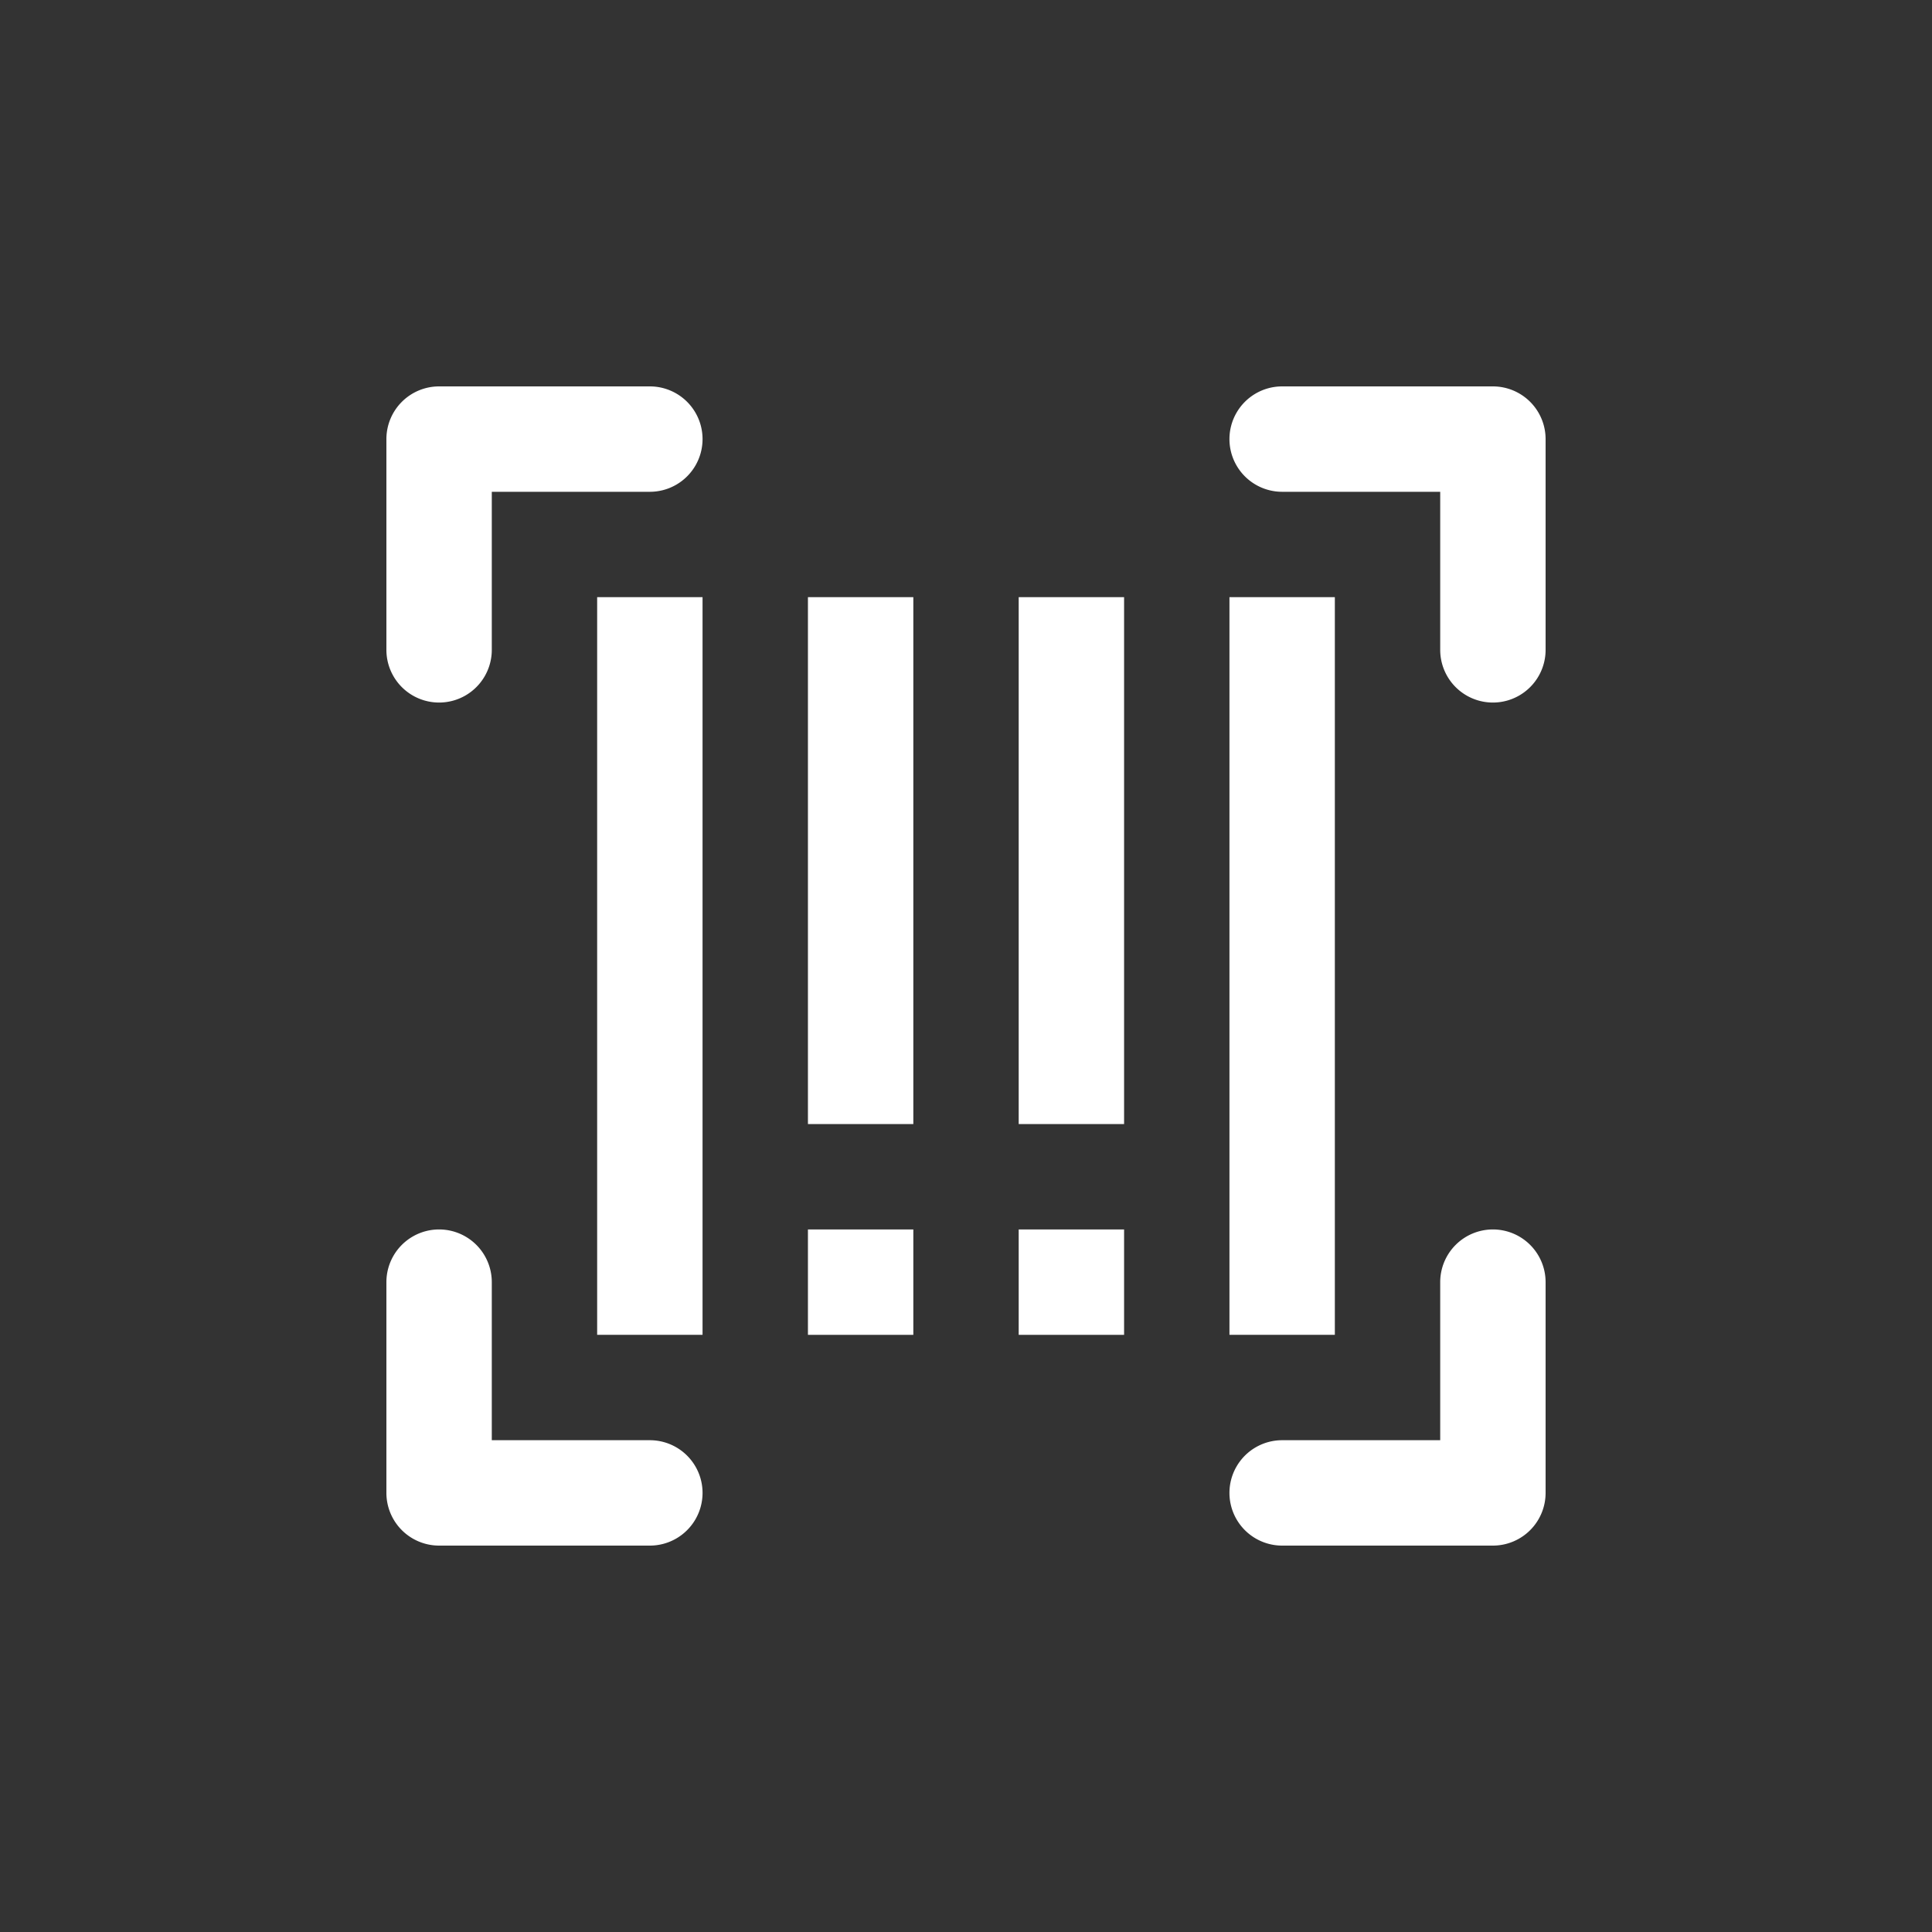
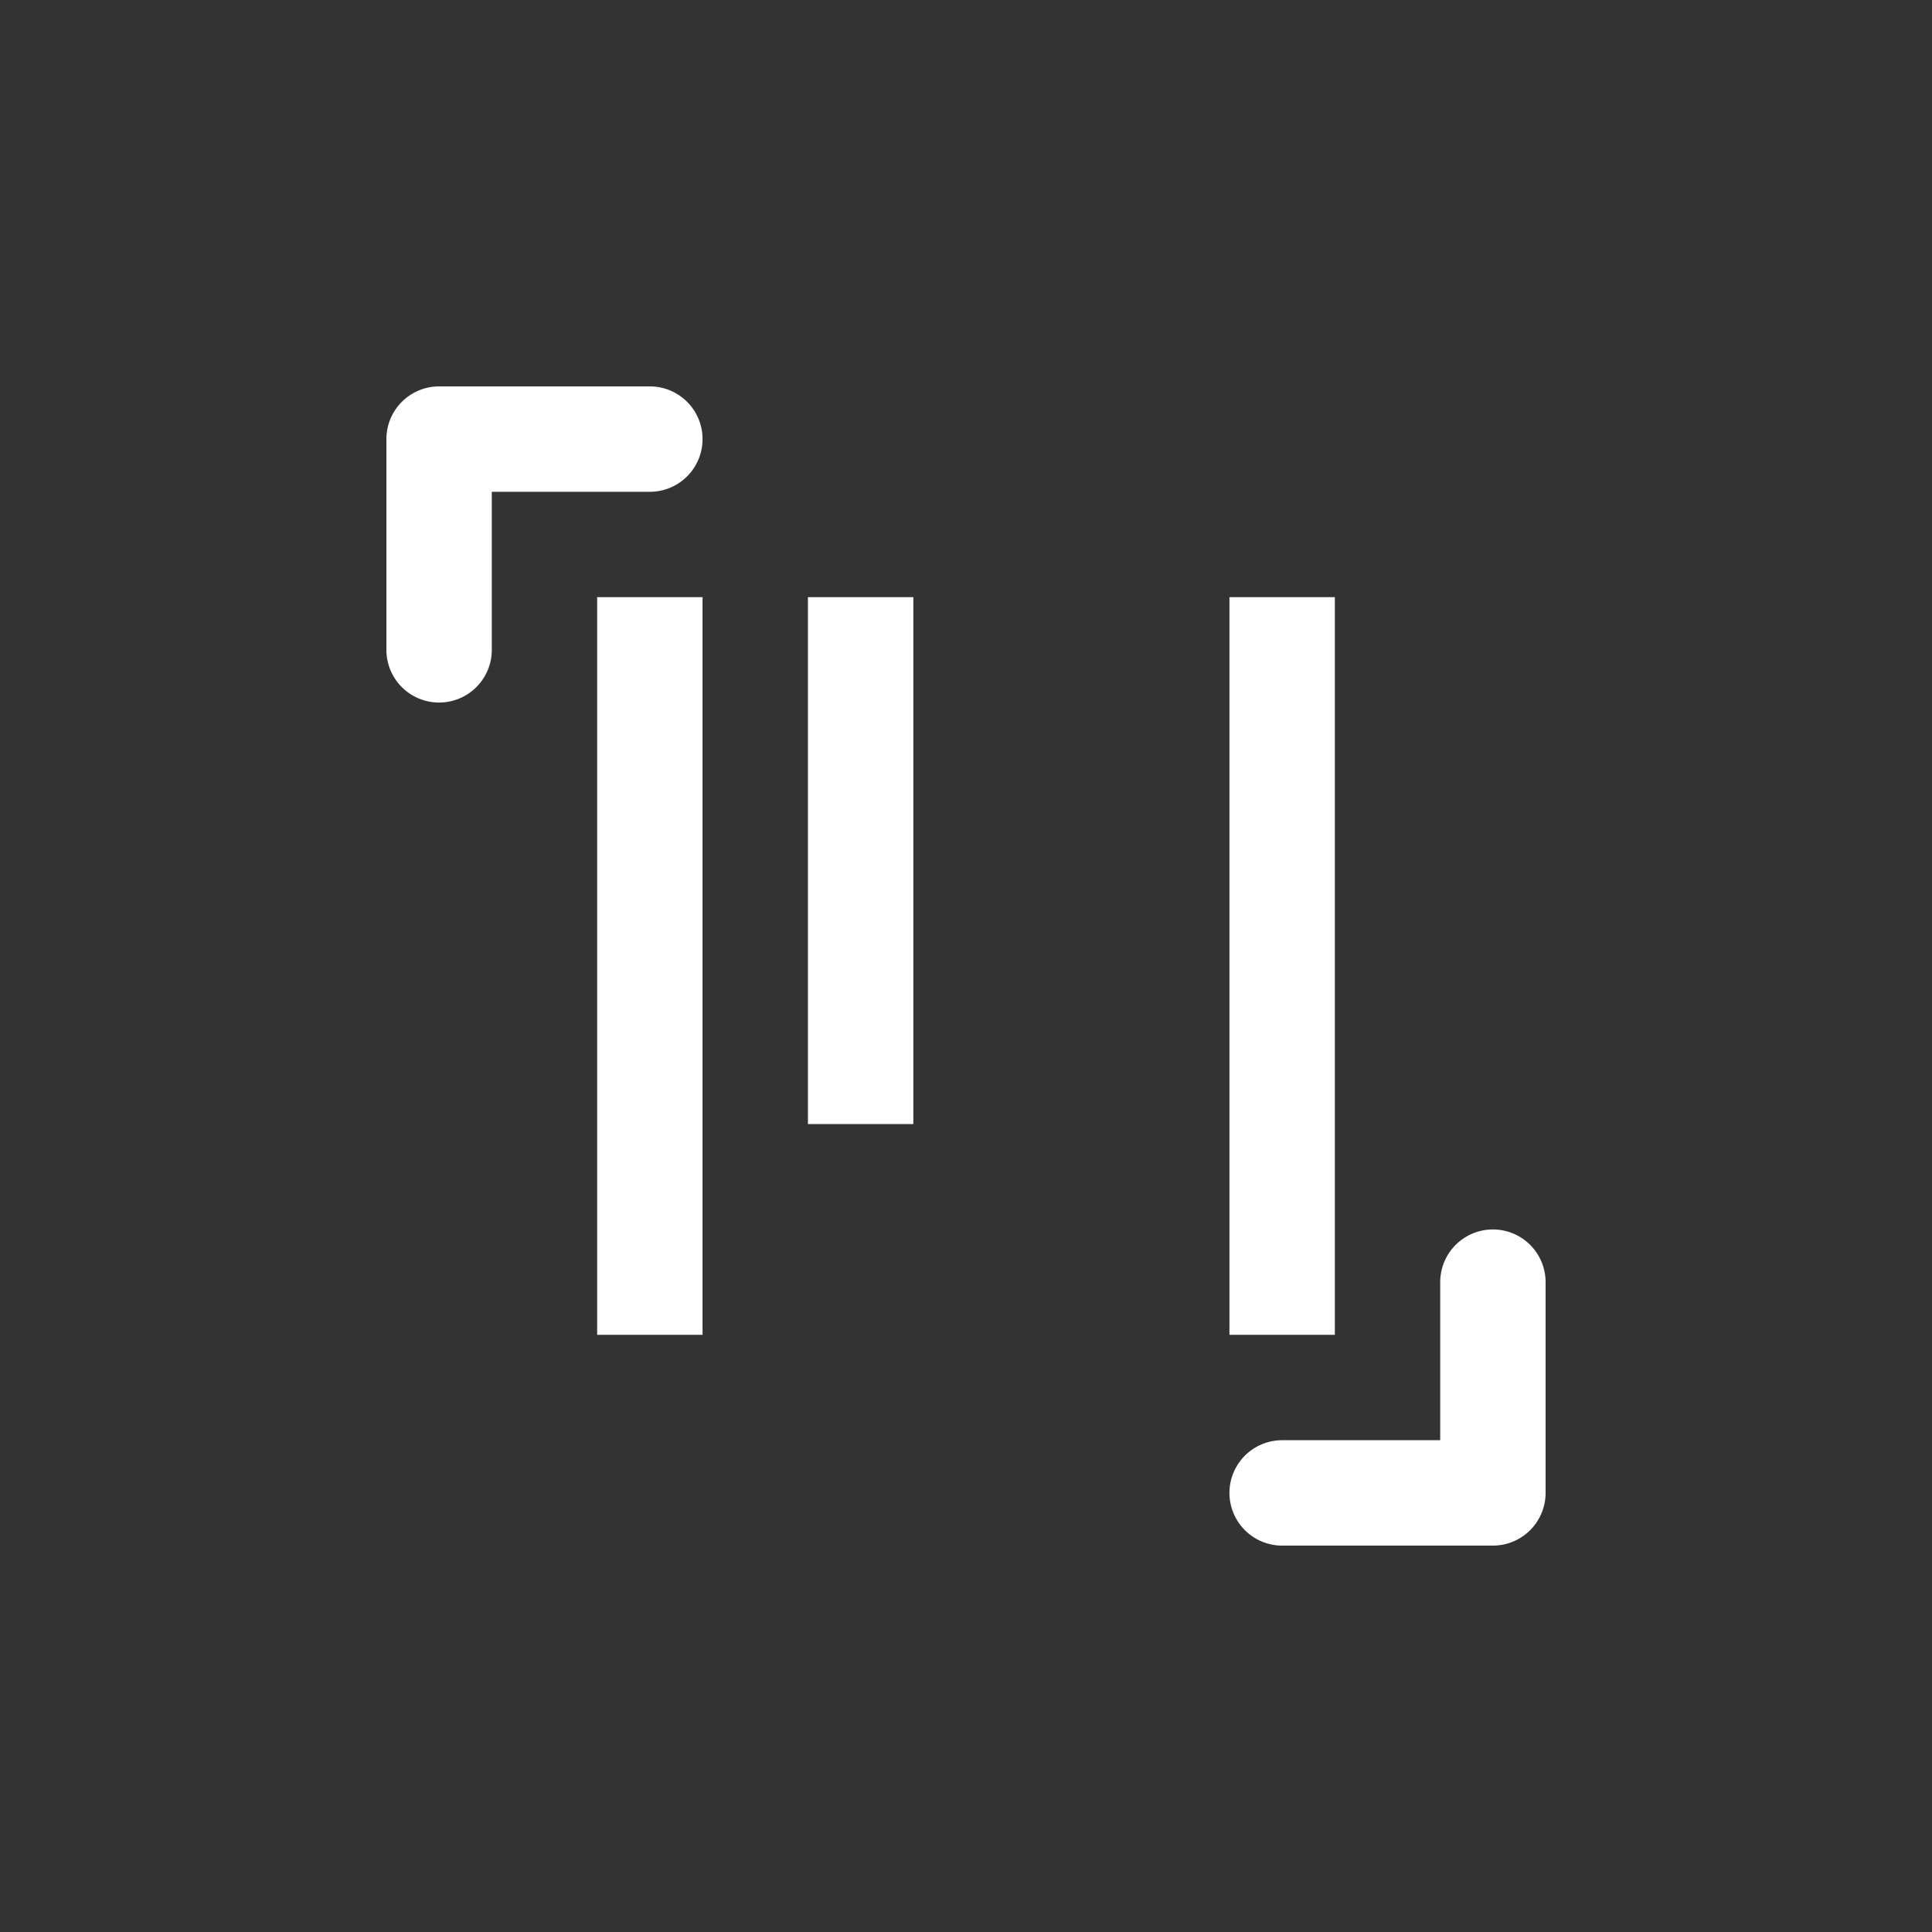
<svg xmlns="http://www.w3.org/2000/svg" width="80" height="80" viewBox="0 0 80 80">
  <rect x="0" y="0" width="80" height="80" fill="#333333" stroke="none" />
  <title>icons-fulfilment-alt</title>
  <g>
    <path d="M26.909,16H18.182A2.183,2.183,0,0,0,16,18.182v8.727a2.182,2.182,0,1,0,4.364,0V20.364h6.545a2.182,2.182,0,1,0,0-4.364Z" style="fill: #fff" />
    <path d="M61.818,50.909a2.183,2.183,0,0,0-2.182,2.182v6.545H53.091a2.182,2.182,0,1,0,0,4.364h8.727A2.183,2.183,0,0,0,64,61.818V53.091A2.183,2.183,0,0,0,61.818,50.909Z" style="fill: #fff" />
-     <path d="M61.818,16H53.091a2.182,2.182,0,1,0,0,4.364h6.545v6.545a2.182,2.182,0,1,0,4.364,0V18.182A2.183,2.183,0,0,0,61.818,16Z" style="fill: #fff" />
-     <path d="M26.909,59.636H20.364V53.091a2.182,2.182,0,0,0-4.364,0v8.727A2.183,2.183,0,0,0,18.182,64h8.727a2.182,2.182,0,1,0,0-4.364Z" style="fill: #fff" />
    <rect x="24.727" y="24.727" width="4.364" height="30.545" style="fill: #fff" />
    <rect x="33.455" y="24.727" width="4.364" height="21.818" style="fill: #fff" />
    <rect x="50.909" y="24.727" width="4.364" height="30.545" style="fill: #fff" />
-     <rect x="33.455" y="50.909" width="4.364" height="4.364" style="fill: #fff" />
-     <rect x="42.182" y="24.727" width="4.364" height="21.818" style="fill: #fff" />
-     <rect x="42.182" y="50.909" width="4.364" height="4.364" style="fill: #fff" />
  </g>
</svg>